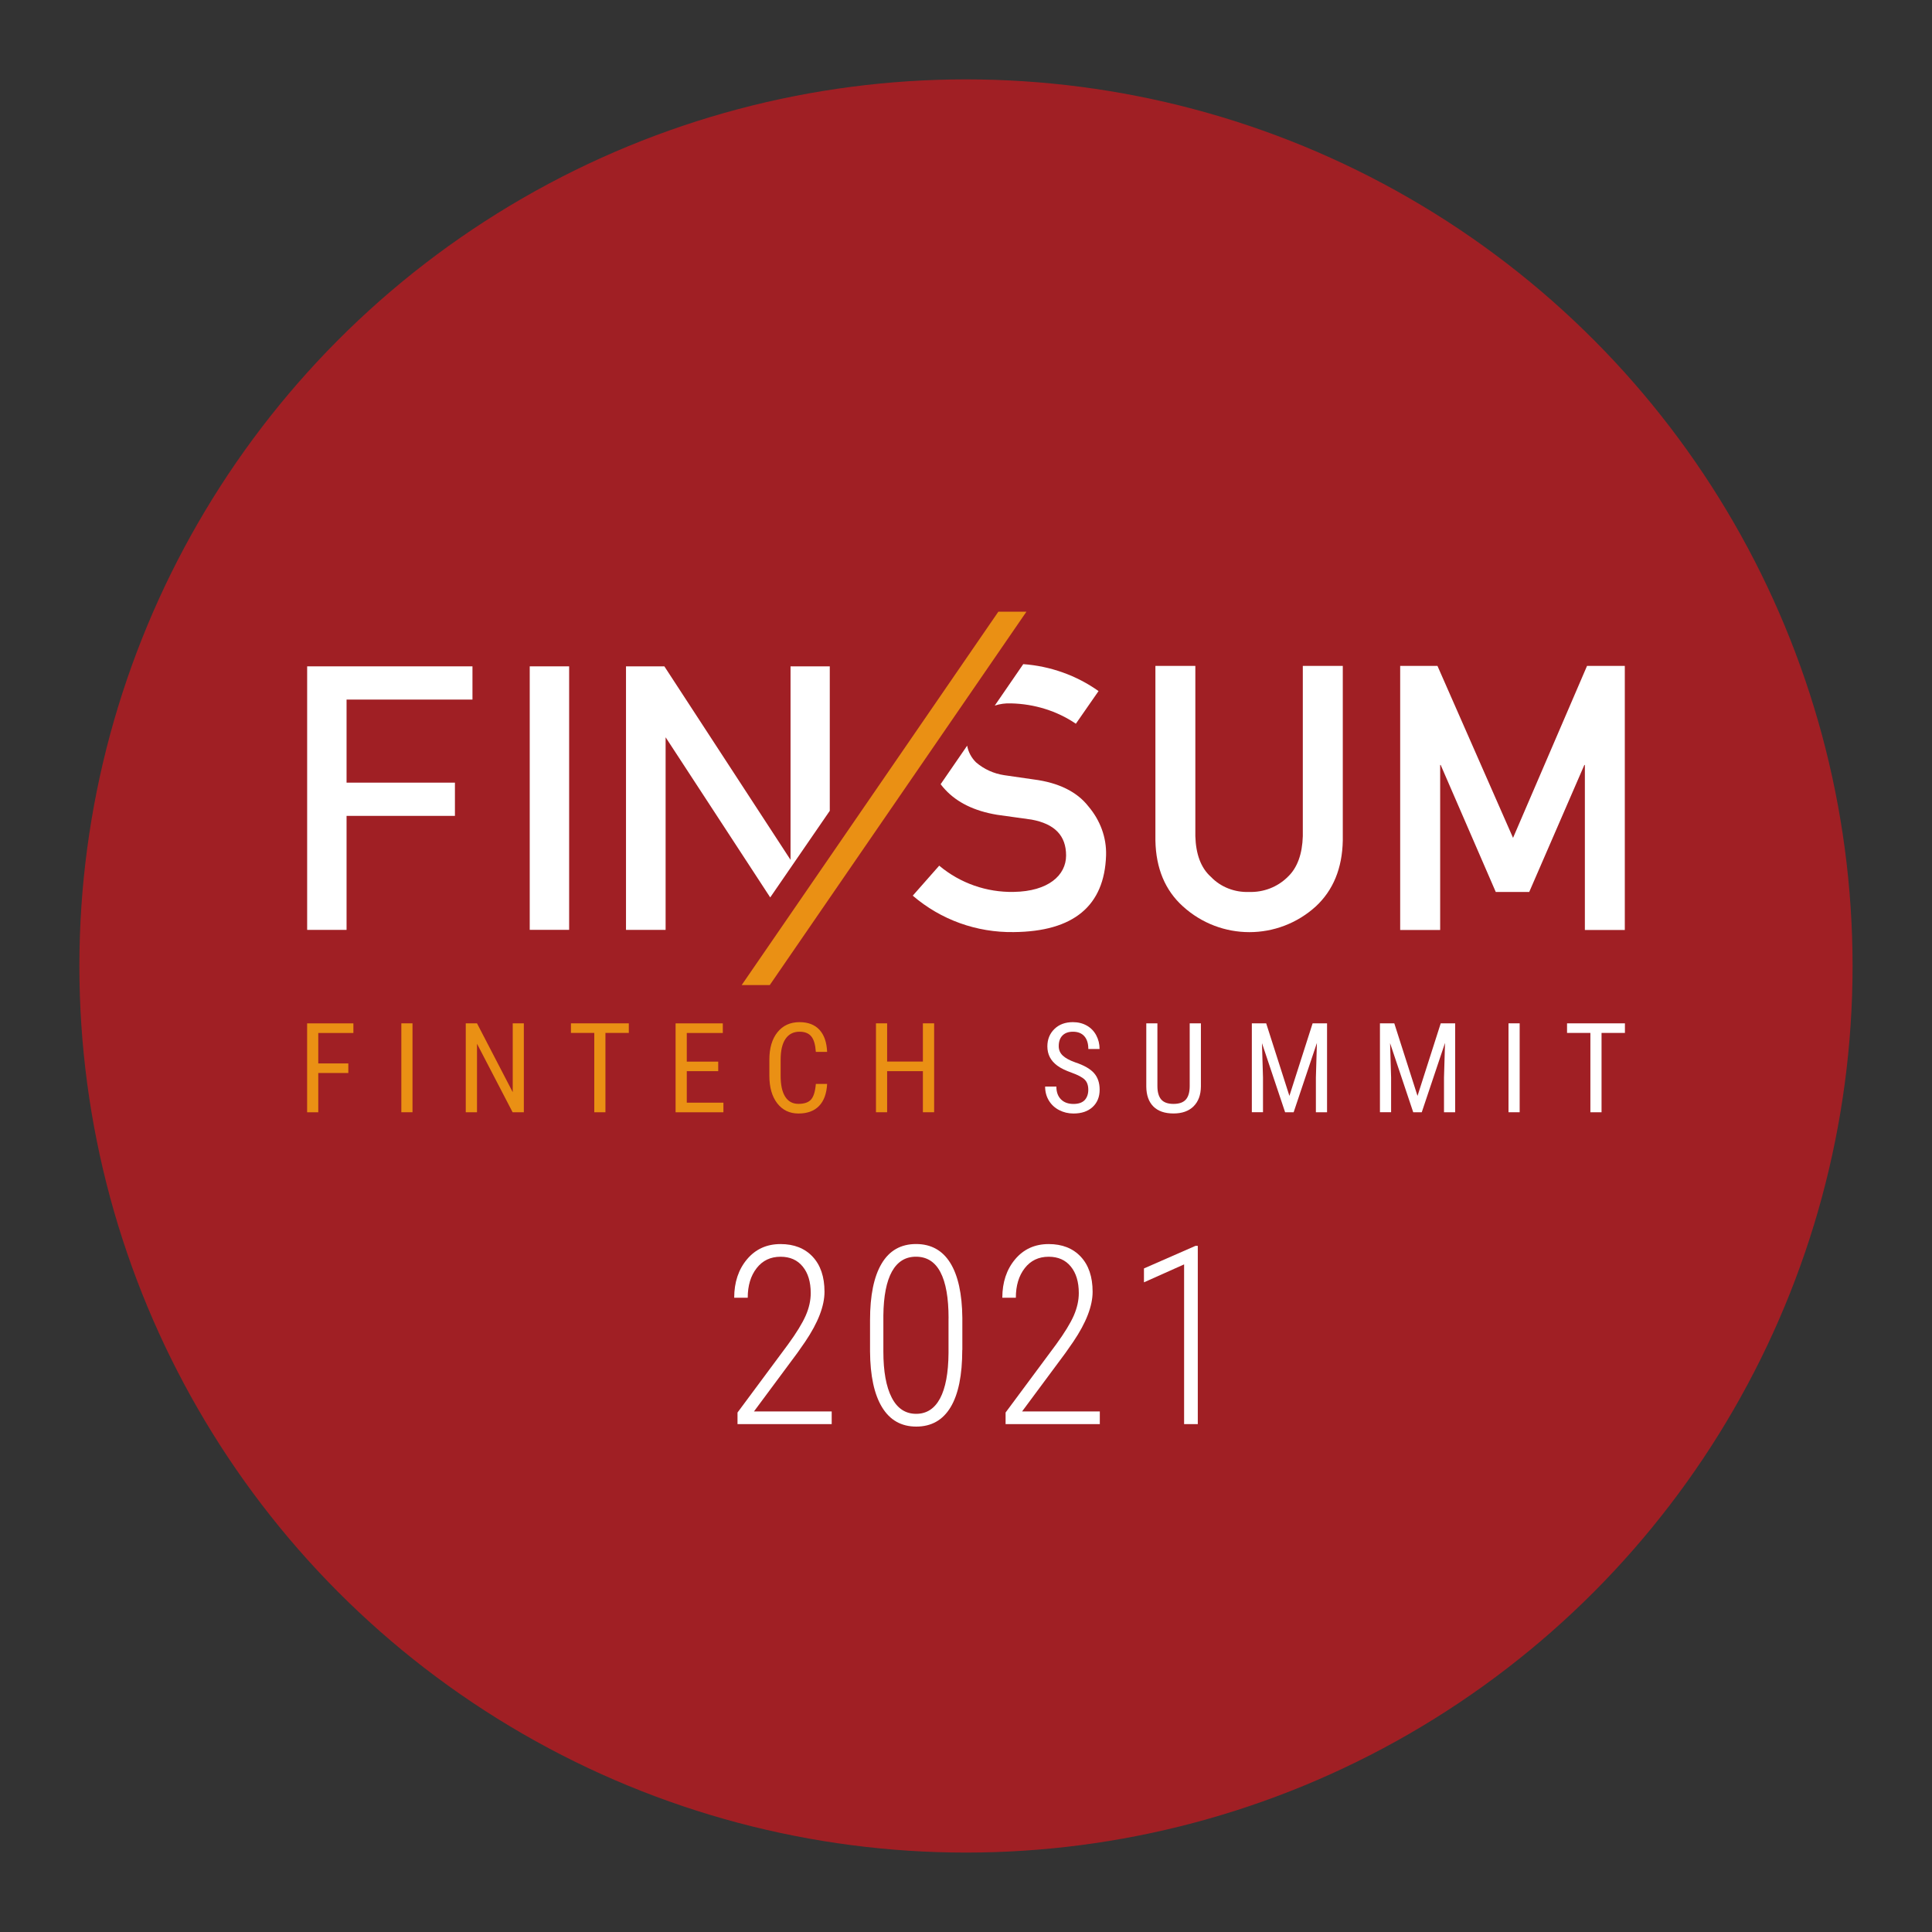
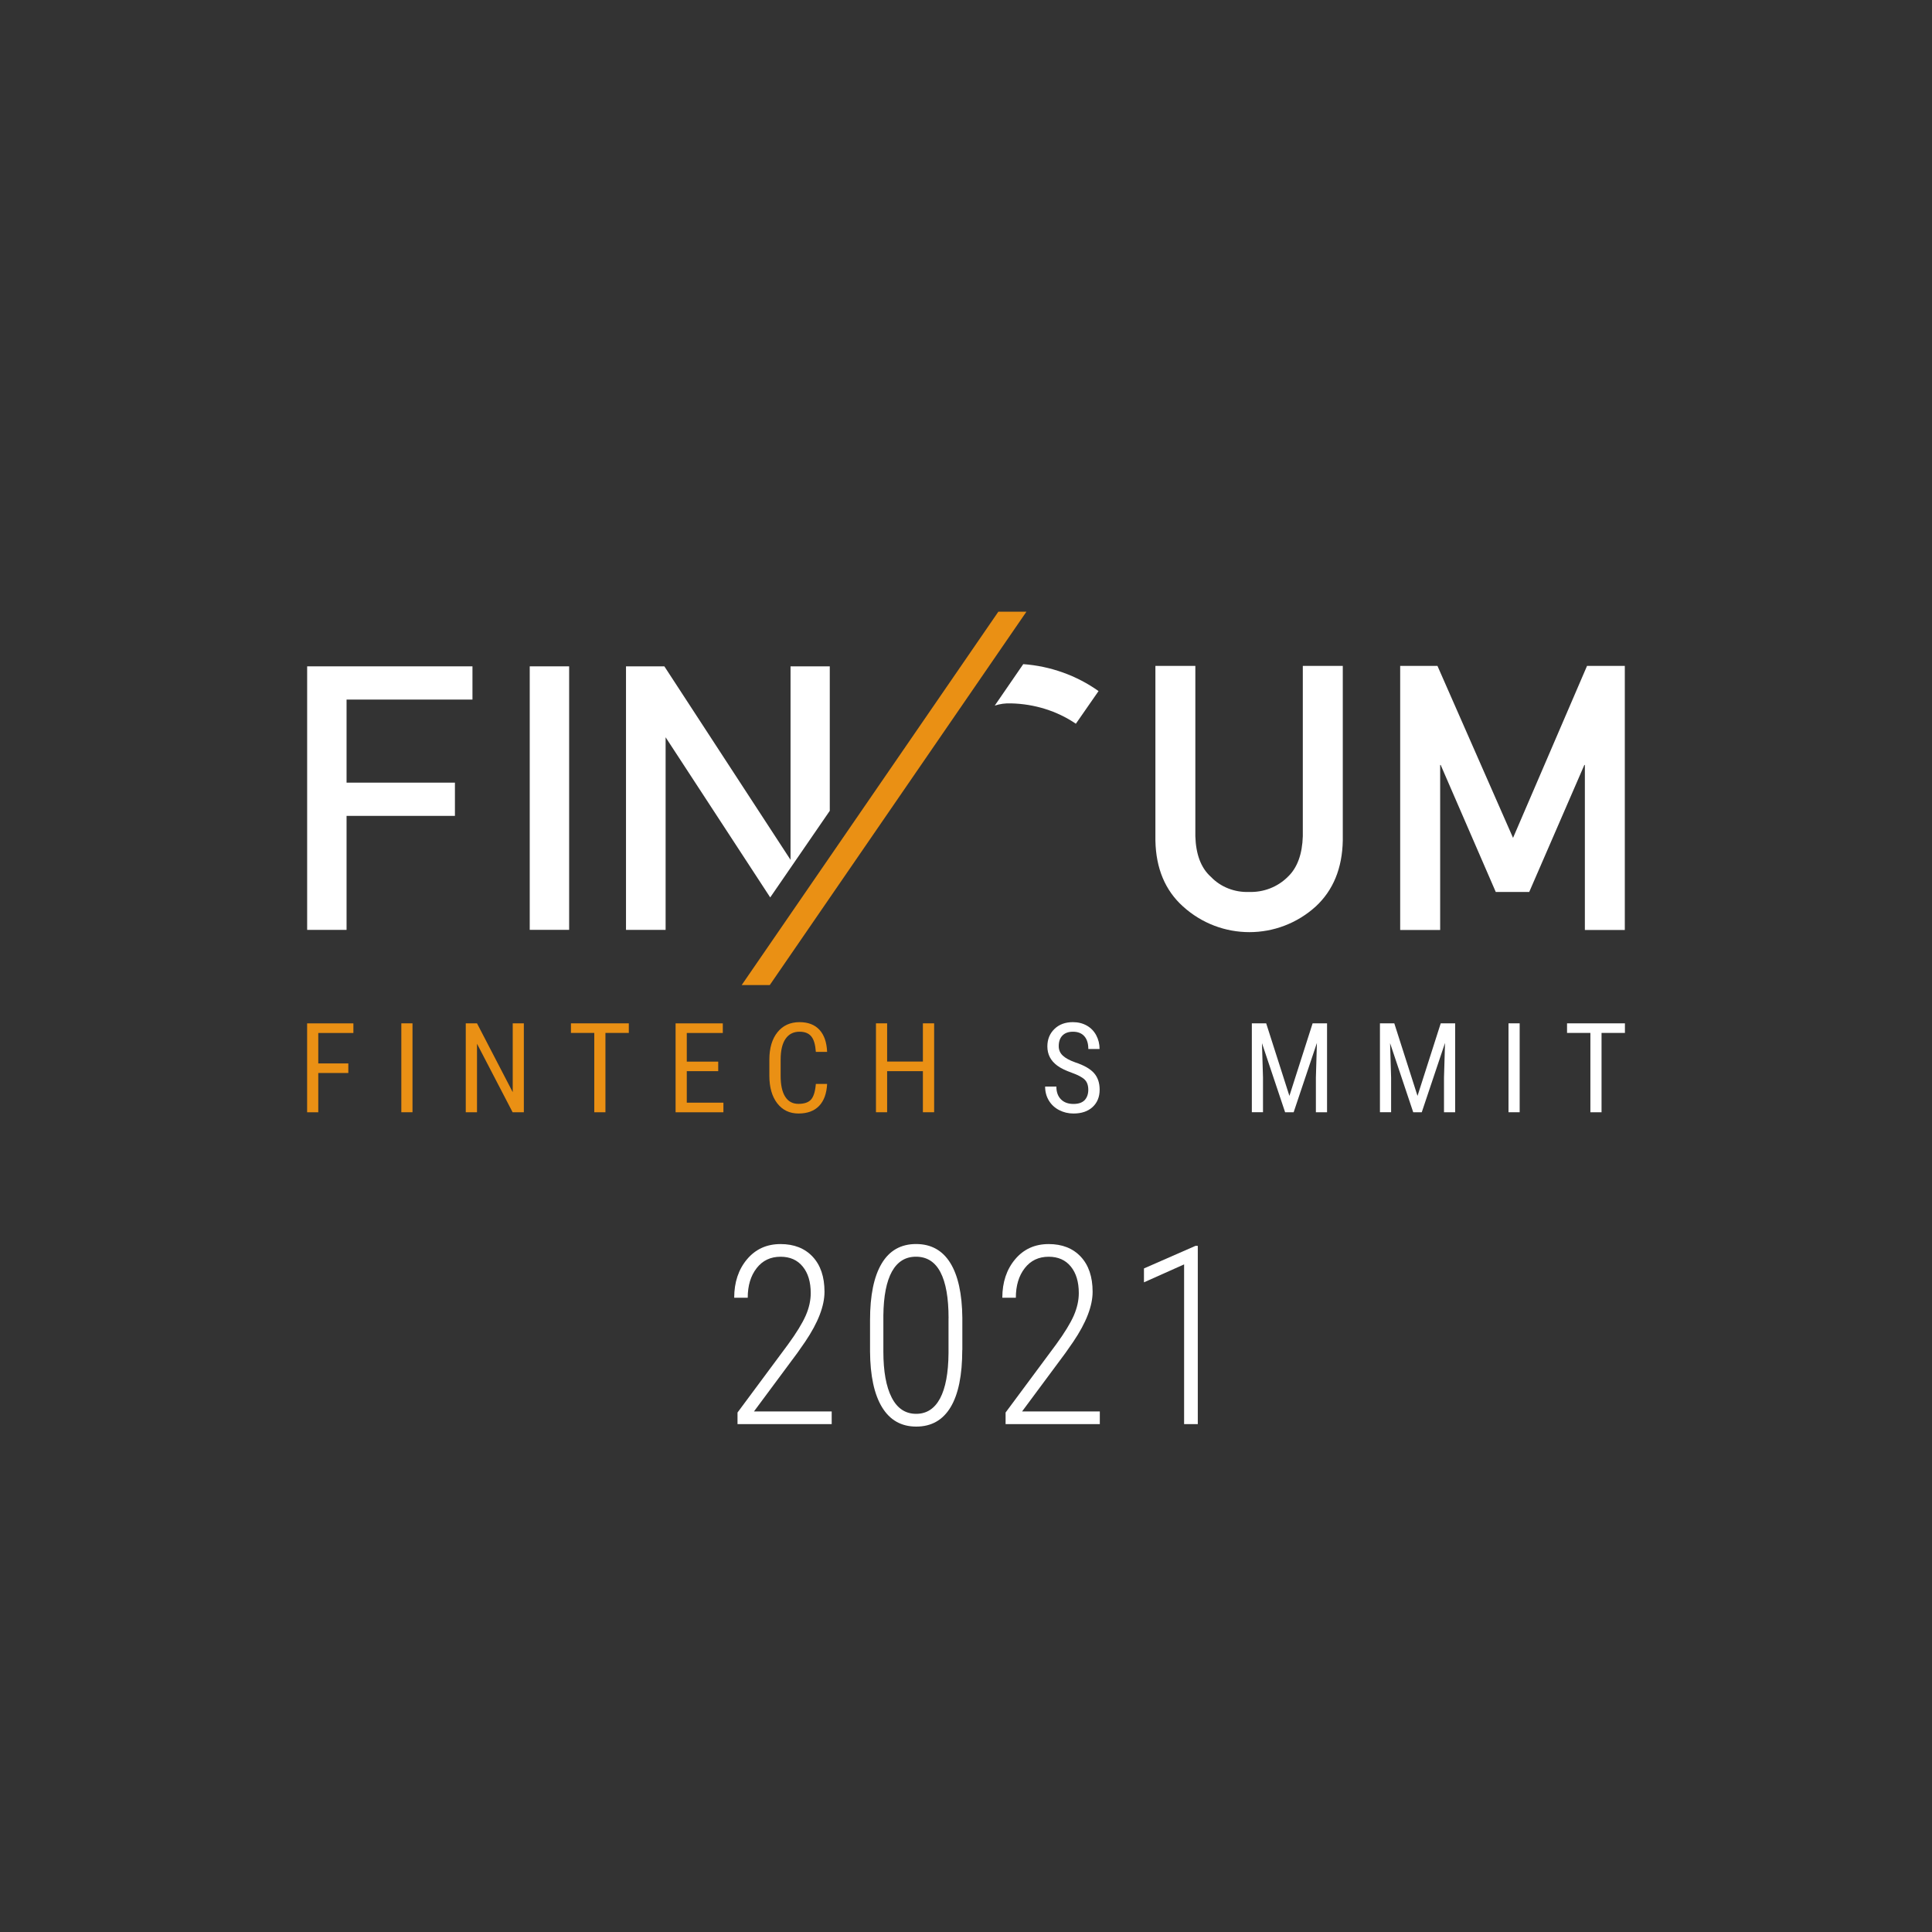
<svg xmlns="http://www.w3.org/2000/svg" version="1.1" id="レイヤー_2" x="0px" y="0px" viewBox="0 0 472.63 472.63" style="enable-background:new 0 0 472.63 472.63;" xml:space="preserve">
  <rect x="0" y="0" width="472.63" height="472.63" fill="#333333" stroke="none" />
  <style type="text/css">
	.st0{fill:#A01F24;}
	.st1{fill:#FFFFFF;}
	.st2{fill:#EA9014;}
</style>
-   <circle class="st0" cx="236.31" cy="236.31" r="216.89" />
  <g>
    <g>
      <path class="st1" d="M282.65,205.62c0.13,6.81,2.38,12.19,6.74,16.12c9.25,8.39,23.25,8.39,32.5,0c4.23-3.93,6.47-9.3,6.6-16.12    V162.9h-9.78v41.67c-0.13,4.32-1.32,7.73-3.7,9.96c-2.51,2.49-5.95,3.8-9.51,3.67c-3.43,0.13-6.87-1.18-9.25-3.67    c-2.51-2.23-3.7-5.64-3.83-9.96V162.9h-9.77V205.62z" />
      <polygon class="st1" points="342.53,227.51 352.31,227.51 352.31,187.14 352.44,187.14 365.91,218.2 374.1,218.2 387.58,187.14     387.71,187.14 387.71,227.51 397.48,227.51 397.48,162.9 388.24,162.9 370.14,204.97 351.65,162.9 342.53,162.9   " />
      <path class="st1" d="M247.34,172.07c5.68,0.13,11.23,1.83,15.85,4.98l5.55-7.99c-5.38-3.83-11.8-6.11-18.42-6.59l-6.97,10.14    C244.61,172.2,245.96,172.01,247.34,172.07" />
-       <path class="st1" d="M266.23,197.23c-2.77-3.54-7.27-5.77-13.34-6.55l-7.27-1.05c-2.51-0.39-4.89-1.44-6.87-3.15    c-1.08-1.07-1.89-2.51-2.15-4.07l-6.49,9.43c0.34,0.45,0.71,0.9,1.11,1.32c2.91,3.15,7.13,5.24,12.68,6.16l8.45,1.18    c5.68,1.05,8.45,3.93,8.45,8.78c0,4.85-4.36,8.78-12.81,8.91c-6.6,0.13-13.08-2.1-18.23-6.42l-6.47,7.34    c6.87,5.9,15.59,9.04,24.7,8.91c14.66-0.13,22.19-6.42,22.59-18.74C270.72,204.84,269.13,200.64,266.23,197.23" />
      <polygon class="st2" points="244.23,149.64 181.44,240.98 188.31,240.98 251.1,149.64   " />
      <polygon class="st1" points="75.14,227.48 84.78,227.48 84.78,199.59 111.29,199.59 111.29,191.46 84.78,191.46 84.78,171.14     115.58,171.14 115.58,163.01 75.14,163.01   " />
      <rect x="129.59" y="163.01" class="st1" width="9.64" height="64.46" />
      <polygon class="st1" points="202.99,163.01 193.39,163.01 193.39,210.34 162.72,163.31 162.52,163.01 153.14,163.01     153.14,227.48 162.83,227.48 162.83,180.36 188.42,219.54 202.99,198.35   " />
    </g>
    <g>
      <path class="st2" d="M85.21,262.49h-7.35v9.61h-2.73v-21.75h11.32v2.35h-8.59v7.45h7.35V262.49z" />
      <path class="st2" d="M100.91,272.09h-2.73v-21.75h2.73V272.09z" />
      <path class="st2" d="M128.15,272.09h-2.75l-8.71-16.76v16.76h-2.75v-21.75h2.75l8.74,16.84v-16.84h2.72V272.09z" />
      <path class="st2" d="M153.83,252.69h-5.72v19.41h-2.73v-19.41h-5.71v-2.35h14.16V252.69z" />
      <path class="st2" d="M175.7,262.04h-7.69v7.71h8.96v2.35h-11.7v-21.75h11.55v2.35h-8.81v7.01h7.69V262.04z" />
      <path class="st2" d="M202.34,265.18c-0.12,2.33-0.77,4.12-1.96,5.36c-1.19,1.24-2.87,1.86-5.04,1.86c-2.18,0-3.91-0.83-5.2-2.49    c-1.28-1.66-1.93-3.91-1.93-6.74v-3.94c0-2.83,0.66-5.06,1.98-6.71c1.32-1.64,3.12-2.47,5.4-2.47c2.1,0,3.73,0.63,4.88,1.88    c1.15,1.25,1.77,3.05,1.87,5.39h-2.76c-0.12-1.77-0.49-3.04-1.12-3.79c-0.63-0.76-1.58-1.14-2.87-1.14    c-1.48,0-2.62,0.58-3.42,1.74c-0.8,1.16-1.2,2.86-1.2,5.1v3.99c0,2.2,0.37,3.89,1.11,5.06c0.74,1.18,1.82,1.76,3.25,1.76    c1.42,0,2.45-0.35,3.08-1.06c0.63-0.71,1.02-1.98,1.17-3.81H202.34z" />
      <path class="st2" d="M228.52,272.09h-2.75v-10.05h-8.75v10.05h-2.73v-21.75h2.73v9.35h8.75v-9.35h2.75V272.09z" />
      <path class="st1" d="M266.23,266.6c0-1.08-0.29-1.92-0.88-2.49c-0.59-0.58-1.65-1.14-3.18-1.69c-1.53-0.55-2.71-1.12-3.52-1.73    c-0.81-0.6-1.42-1.29-1.82-2.06c-0.4-0.77-0.61-1.66-0.61-2.65c0-1.72,0.58-3.14,1.73-4.26c1.15-1.12,2.66-1.67,4.52-1.67    c1.27,0,2.41,0.28,3.41,0.85c1,0.57,1.76,1.36,2.3,2.38c0.54,1.01,0.81,2.13,0.81,3.34h-2.75c0-1.34-0.32-2.38-0.97-3.12    c-0.65-0.74-1.58-1.11-2.79-1.11c-1.11,0-1.96,0.31-2.57,0.93c-0.61,0.62-0.91,1.49-0.91,2.6c0,0.92,0.33,1.69,0.99,2.31    c0.66,0.62,1.67,1.17,3.05,1.66c2.14,0.71,3.67,1.58,4.59,2.62c0.92,1.04,1.38,2.39,1.38,4.06c0,1.76-0.57,3.17-1.72,4.24    c-1.15,1.06-2.7,1.59-4.68,1.59c-1.27,0-2.43-0.28-3.5-0.83c-1.07-0.55-1.91-1.33-2.52-2.33s-0.92-2.15-0.92-3.44h2.75    c0,1.34,0.38,2.39,1.13,3.14c0.75,0.75,1.77,1.12,3.07,1.12c1.2,0,2.11-0.31,2.72-0.93C265.92,268.5,266.23,267.66,266.23,266.6z" />
-       <path class="st1" d="M293.78,250.34v15.46c-0.02,2.06-0.62,3.67-1.79,4.84c-1.18,1.17-2.81,1.75-4.91,1.75    c-2.15,0-3.79-0.57-4.93-1.71c-1.14-1.14-1.71-2.77-1.73-4.88v-15.46h2.72v15.35c0,1.46,0.31,2.55,0.93,3.28    c0.62,0.72,1.63,1.08,3.01,1.08c1.39,0,2.4-0.36,3.03-1.08c0.62-0.72,0.93-1.81,0.93-3.28v-15.35H293.78z" />
      <path class="st1" d="M309.75,250.34l5.68,17.75l5.68-17.75h3.53v21.75h-2.73v-8.47l0.25-8.49l-5.69,16.96h-2.09l-5.66-16.9    l0.25,8.43v8.47h-2.73v-21.75H309.75z" />
      <path class="st1" d="M341.09,250.34l5.68,17.75l5.68-17.75h3.53v21.75h-2.73v-8.47l0.25-8.49l-5.69,16.96h-2.09l-5.66-16.9    l0.25,8.43v8.47h-2.73v-21.75H341.09z" />
      <path class="st1" d="M371.76,272.09h-2.73v-21.75h2.73V272.09z" />
      <path class="st1" d="M397.51,252.69h-5.72v19.41h-2.73v-19.41h-5.71v-2.35h14.16V252.69z" />
    </g>
    <g>
      <path class="st1" d="M203.47,348.39h-23.05v-2.84l12.36-16.66c2.07-2.84,3.51-5.2,4.33-7.07c0.82-1.87,1.22-3.7,1.22-5.49    c0-2.73-0.65-4.89-1.96-6.49c-1.3-1.6-3.11-2.4-5.42-2.4c-2.45,0-4.4,0.93-5.85,2.79c-1.45,1.86-2.18,4.27-2.18,7.24h-3.31    c0-3.78,1.05-6.92,3.13-9.4c2.09-2.49,4.83-3.73,8.21-3.73c3.3,0,5.92,1.03,7.85,3.09c1.93,2.06,2.9,4.92,2.9,8.58    c0,3.48-1.57,7.55-4.72,12.21l-1.91,2.74l-10.63,14.33h19.02V348.39z" />
      <path class="st1" d="M235.4,330.24c0,6.17-0.95,10.84-2.85,14c-1.9,3.16-4.7,4.75-8.4,4.75c-3.66,0-6.45-1.58-8.37-4.73    c-1.92-3.15-2.9-7.71-2.94-13.66v-7.64c0-6.05,0.94-10.67,2.84-13.85c1.89-3.18,4.7-4.78,8.42-4.78c3.66,0,6.45,1.54,8.36,4.61    c1.91,3.07,2.9,7.56,2.96,13.45V330.24z M232.05,322.47c0-4.97-0.66-8.72-1.99-11.25c-1.32-2.53-3.32-3.79-5.99-3.79    c-2.57,0-4.52,1.21-5.87,3.62c-1.34,2.42-2.05,6.01-2.1,10.78v8.8c0,4.85,0.68,8.61,2.04,11.26c1.36,2.66,3.36,3.98,5.99,3.98    c2.55,0,4.49-1.26,5.84-3.77c1.34-2.52,2.03-6.21,2.07-11.08V322.47z" />
      <path class="st1" d="M269.05,348.39h-23.05v-2.84l12.36-16.66c2.07-2.84,3.51-5.2,4.33-7.07c0.81-1.87,1.22-3.7,1.22-5.49    c0-2.73-0.65-4.89-1.95-6.49c-1.3-1.6-3.11-2.4-5.42-2.4c-2.45,0-4.4,0.93-5.85,2.79c-1.45,1.86-2.18,4.27-2.18,7.24h-3.31    c0-3.78,1.05-6.92,3.13-9.4c2.09-2.49,4.83-3.73,8.21-3.73c3.3,0,5.92,1.03,7.85,3.09c1.93,2.06,2.9,4.92,2.9,8.58    c0,3.48-1.57,7.55-4.72,12.21l-1.91,2.74l-10.63,14.33h19.02V348.39z" />
      <path class="st1" d="M293.01,348.39h-3.34v-39.08l-9.82,4.39v-3.4l12.6-5.52h0.57V348.39z" />
    </g>
  </g>
</svg>